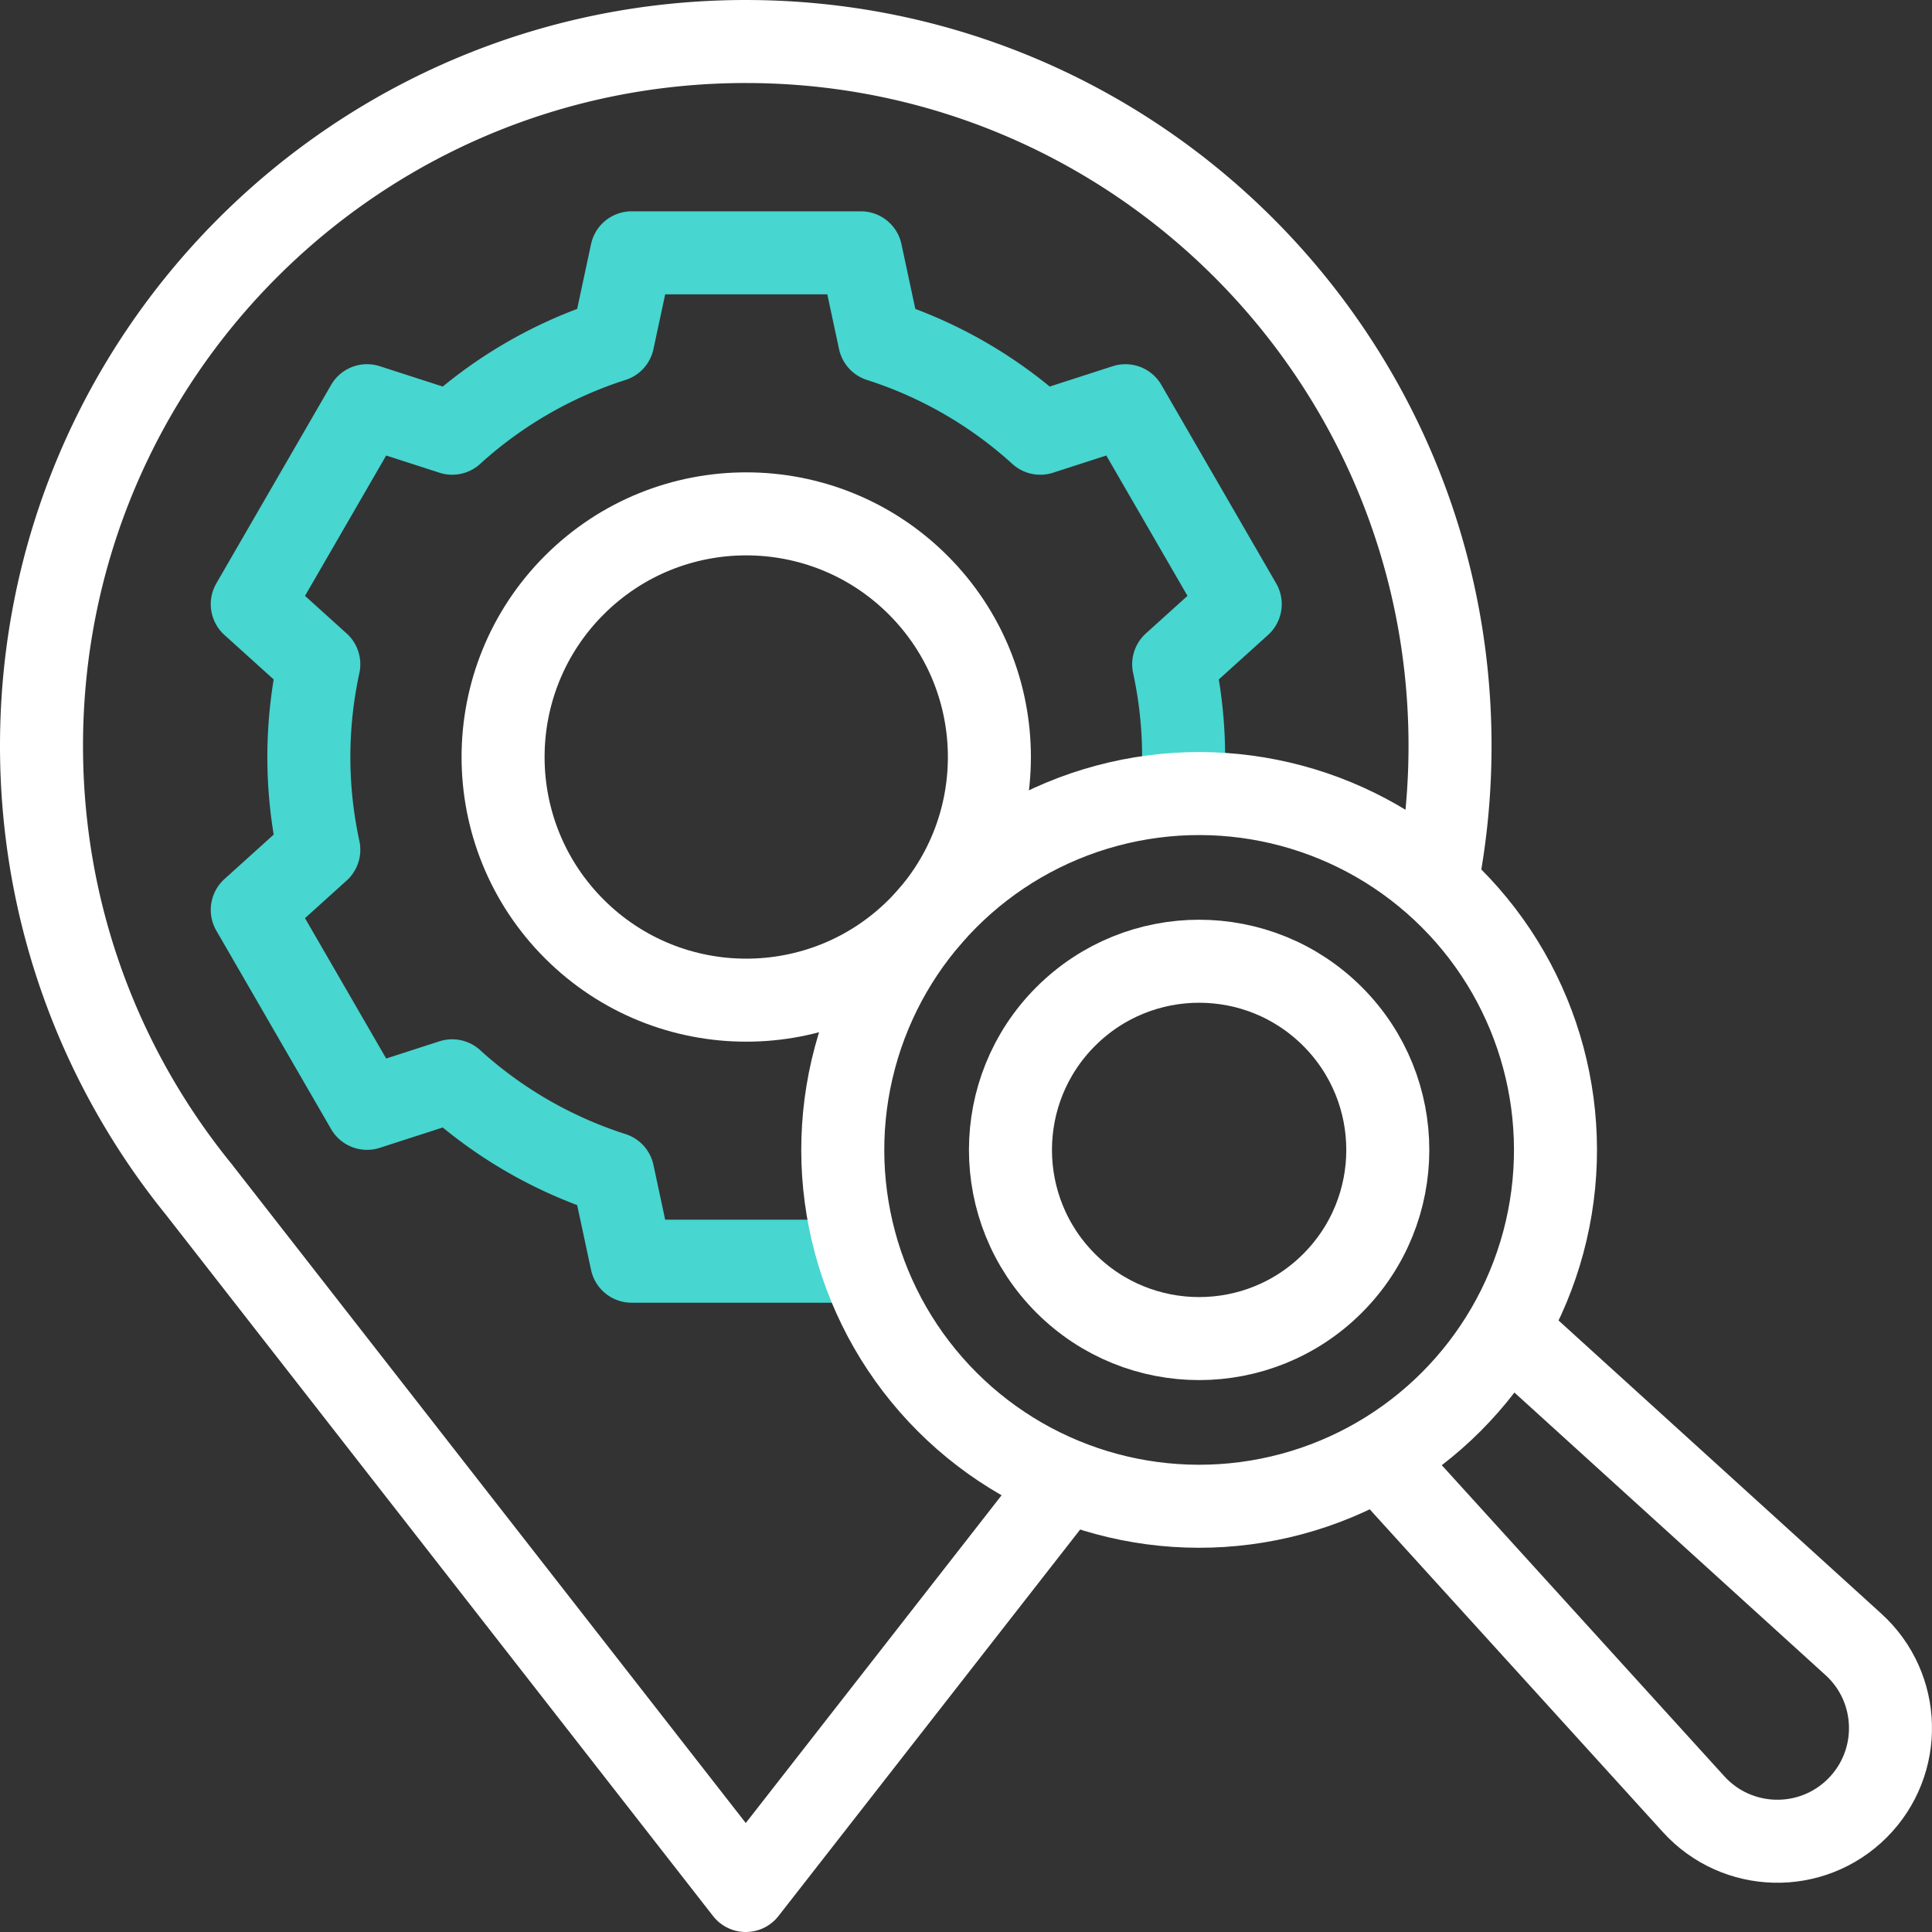
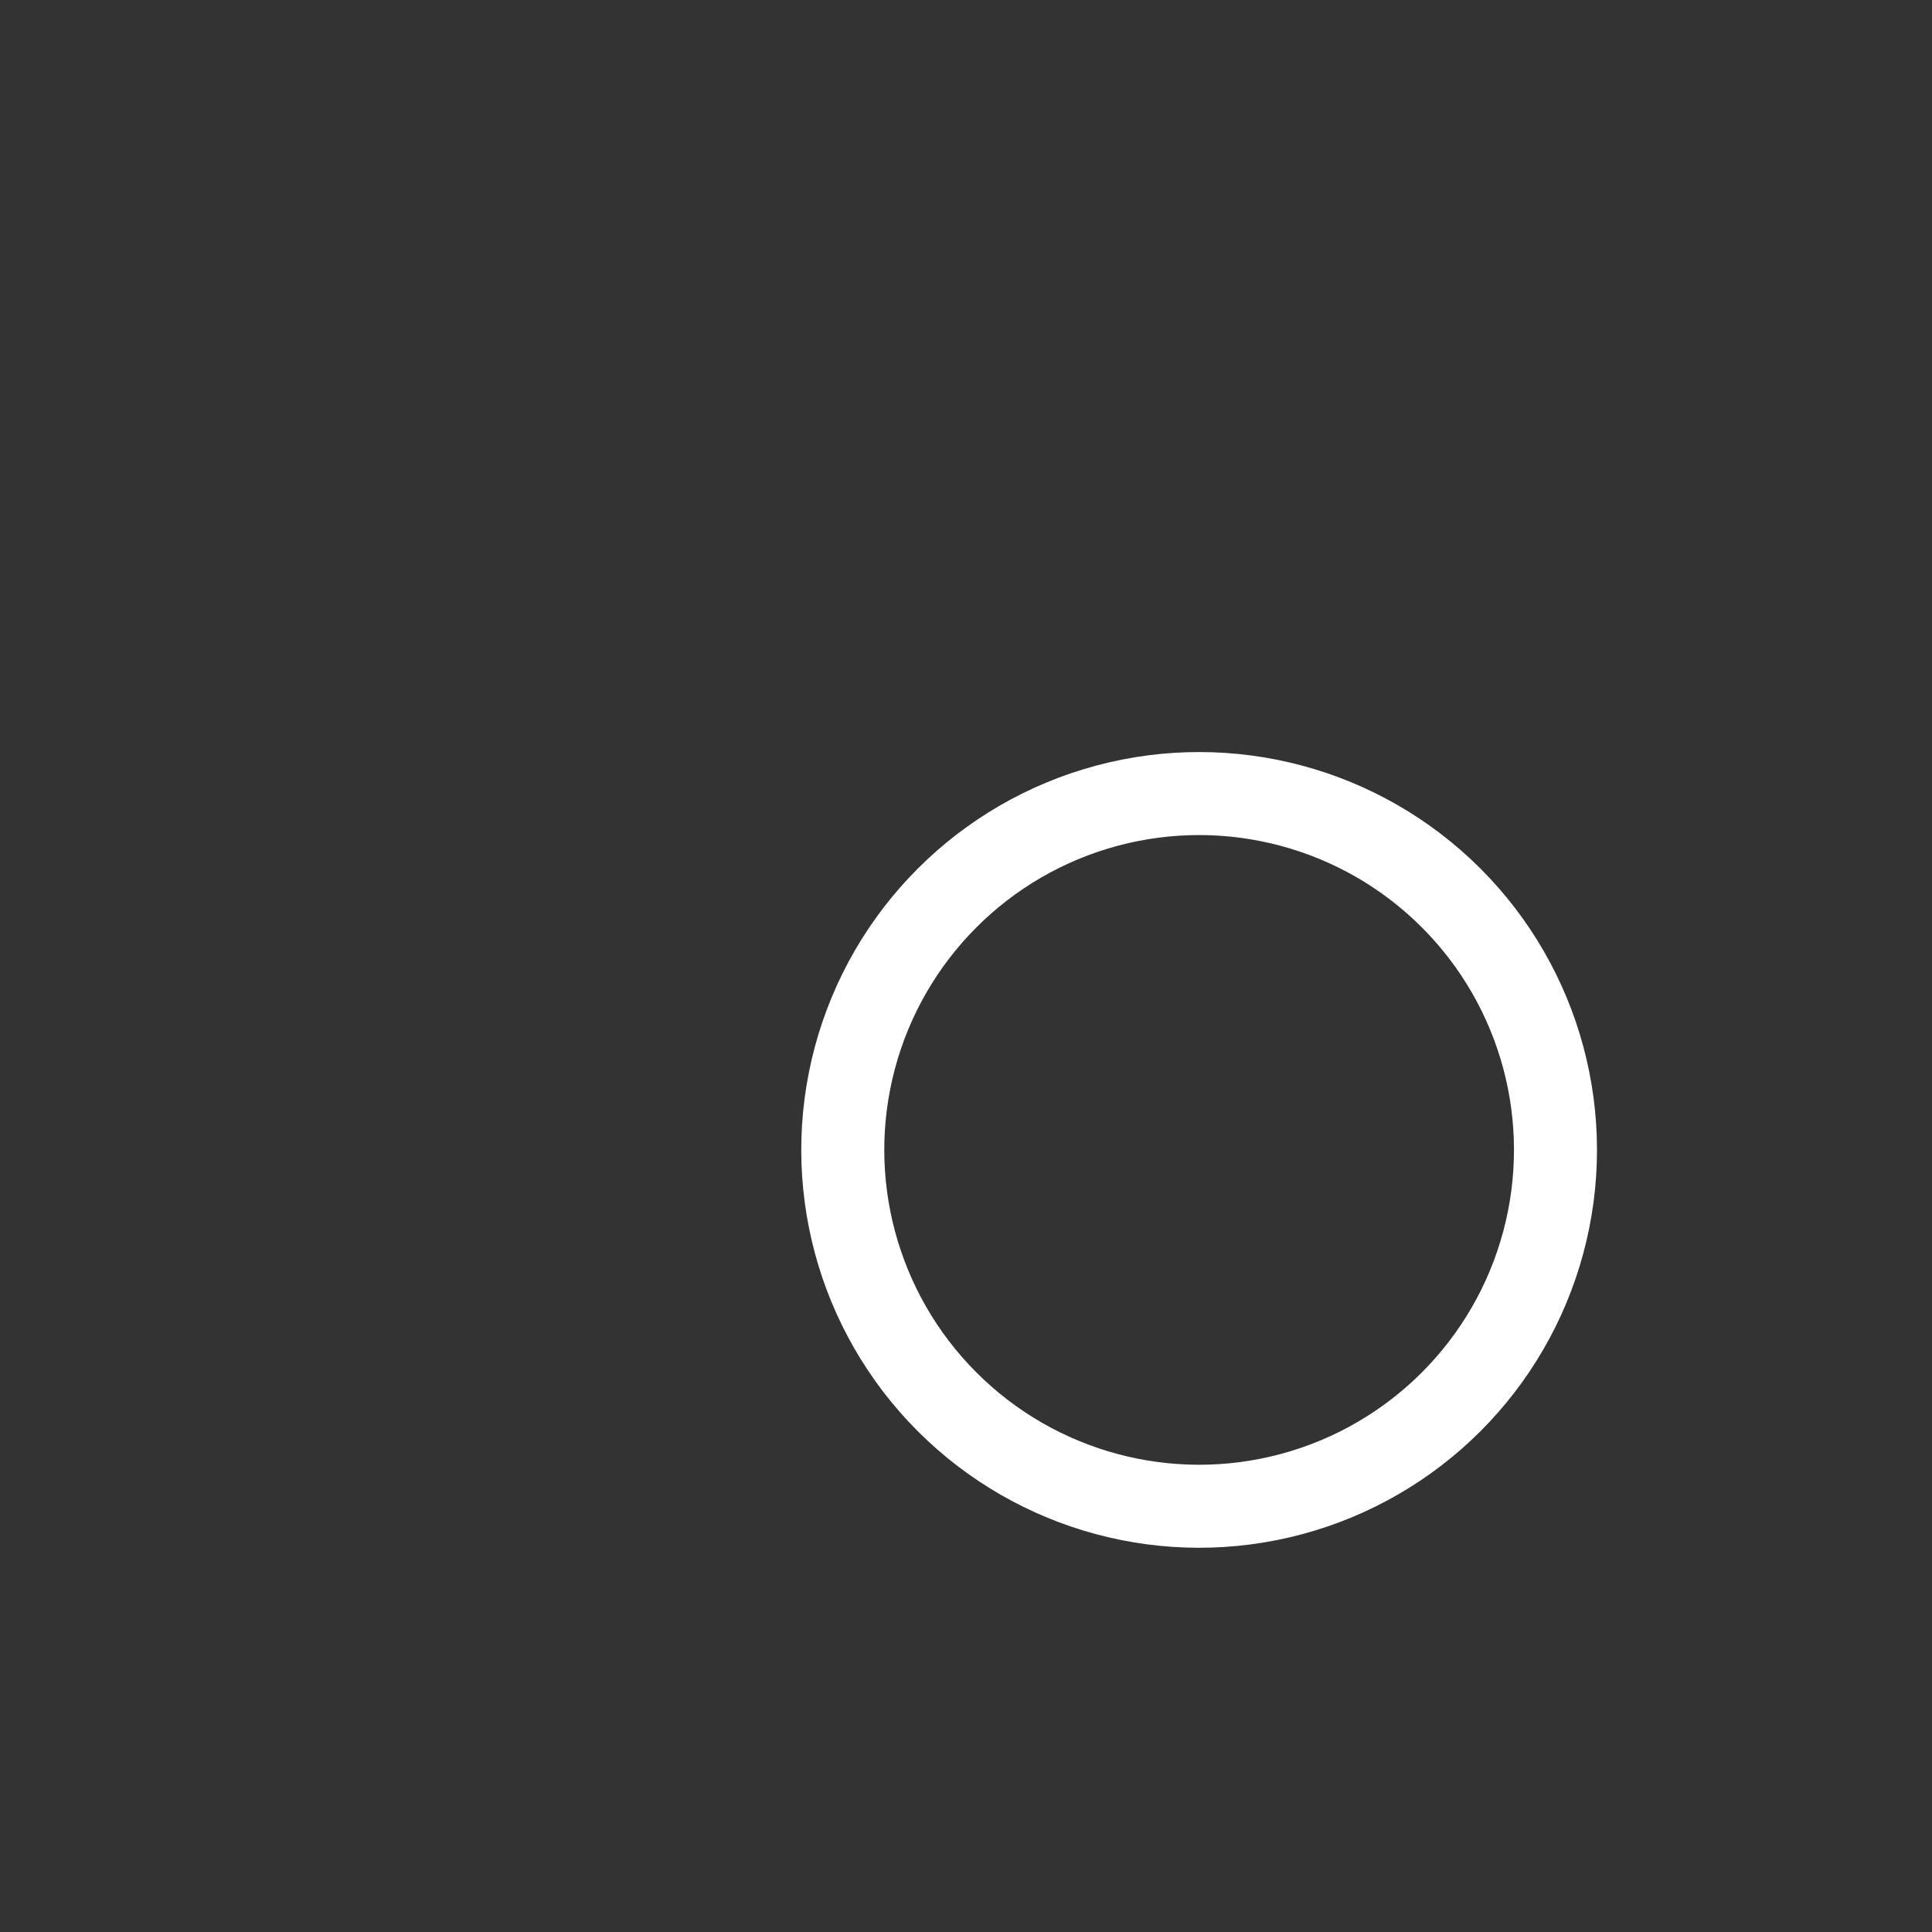
<svg xmlns="http://www.w3.org/2000/svg" width="512" height="512" x="0" y="0" viewBox="0 0 512.005 512.005" style="enable-background:new 0 0 512 512" xml:space="preserve" class="">
  <rect x="0" y="0" width="512.005" height="512.005" fill="#333333" stroke="none" />
  <g>
-     <path d="M313.309 209.849c.244-3.044.369-6.122.369-9.23 0-8.437-.925-16.655-2.637-24.581l17.635-15.93-30.417-52.592-22.568 7.293a115.784 115.784 0 0 0-42.579-24.594l-4.973-23.213H167.39l-4.973 23.213a115.784 115.784 0 0 0-42.579 24.594l-22.568-7.293-30.417 52.592 17.635 15.93a116.272 116.272 0 0 0-2.637 24.581c0 8.437.925 16.655 2.637 24.581l-17.635 15.93 30.417 52.592 22.568-7.293a115.784 115.784 0 0 0 42.579 24.594l4.973 23.213h60.215" style="fill-rule:evenodd;clip-rule:evenodd;stroke-width:22;stroke-linejoin:round;stroke-miterlimit:10;" fill-rule="evenodd" clip-rule="evenodd" fill="none" stroke="#47d6d0" stroke-width="22" stroke-linejoin="round" stroke-miterlimit="10" data-original="#33cccc" opacity="1" class="" />
-     <ellipse cx="197.766" cy="200.619" rx="64.438" ry="64.439" style="fill-rule:evenodd;clip-rule:evenodd;stroke-width:22;stroke-linecap:round;stroke-linejoin:round;stroke-miterlimit:10;" transform="rotate(-45.001 197.764 200.623)" fill-rule="evenodd" clip-rule="evenodd" fill="none" stroke="#ffffff" stroke-width="22" stroke-linecap="round" stroke-linejoin="round" stroke-miterlimit="10" data-original="#000000" opacity="1" />
-     <circle cx="317.789" cy="304.741" r="50" style="fill-rule:evenodd;clip-rule:evenodd;stroke-width:22;stroke-linecap:round;stroke-linejoin:round;stroke-miterlimit:10;" transform="rotate(-45.001 317.787 304.746)" fill-rule="evenodd" clip-rule="evenodd" fill="none" stroke="#ffffff" stroke-width="22" stroke-linecap="round" stroke-linejoin="round" stroke-miterlimit="10" data-original="#000000" opacity="1" />
-     <path d="M380.786 233.754a187.541 187.541 0 0 0 3.491-36.113c0-103.078-83.561-186.639-186.639-186.639S11 94.563 11 197.641c0 44.684 15.71 85.693 41.898 117.824h-.013l144.753 185.537 84.483-108.235" style="stroke-width:22;stroke-linecap:round;stroke-linejoin:round;stroke-miterlimit:10;" fill="none" stroke="#ffffff" stroke-width="22" stroke-linecap="round" stroke-linejoin="round" stroke-miterlimit="10" data-original="#000000" opacity="1" />
-     <path d="m401.057 353.924 90.124 81.857c12.675 11.513 13.15 31.285 1.042 43.393h0c-12.108 12.108-31.881 11.633-43.393-1.042l-81.857-90.124" style="fill-rule:evenodd;clip-rule:evenodd;stroke-width:22;stroke-linecap:round;stroke-linejoin:round;stroke-miterlimit:10;" fill-rule="evenodd" clip-rule="evenodd" fill="none" stroke="#ffffff" stroke-width="22" stroke-linecap="round" stroke-linejoin="round" stroke-miterlimit="10" data-original="#000000" opacity="1" />
    <circle cx="317.789" cy="304.741" r="94.437" style="fill-rule:evenodd;clip-rule:evenodd;stroke-width:22;stroke-linecap:round;stroke-linejoin:round;stroke-miterlimit:10;" transform="rotate(-45.001 317.787 304.746)" fill-rule="evenodd" clip-rule="evenodd" fill="none" stroke="#ffffff" stroke-width="22" stroke-linecap="round" stroke-linejoin="round" stroke-miterlimit="10" data-original="#000000" opacity="1" />
  </g>
</svg>